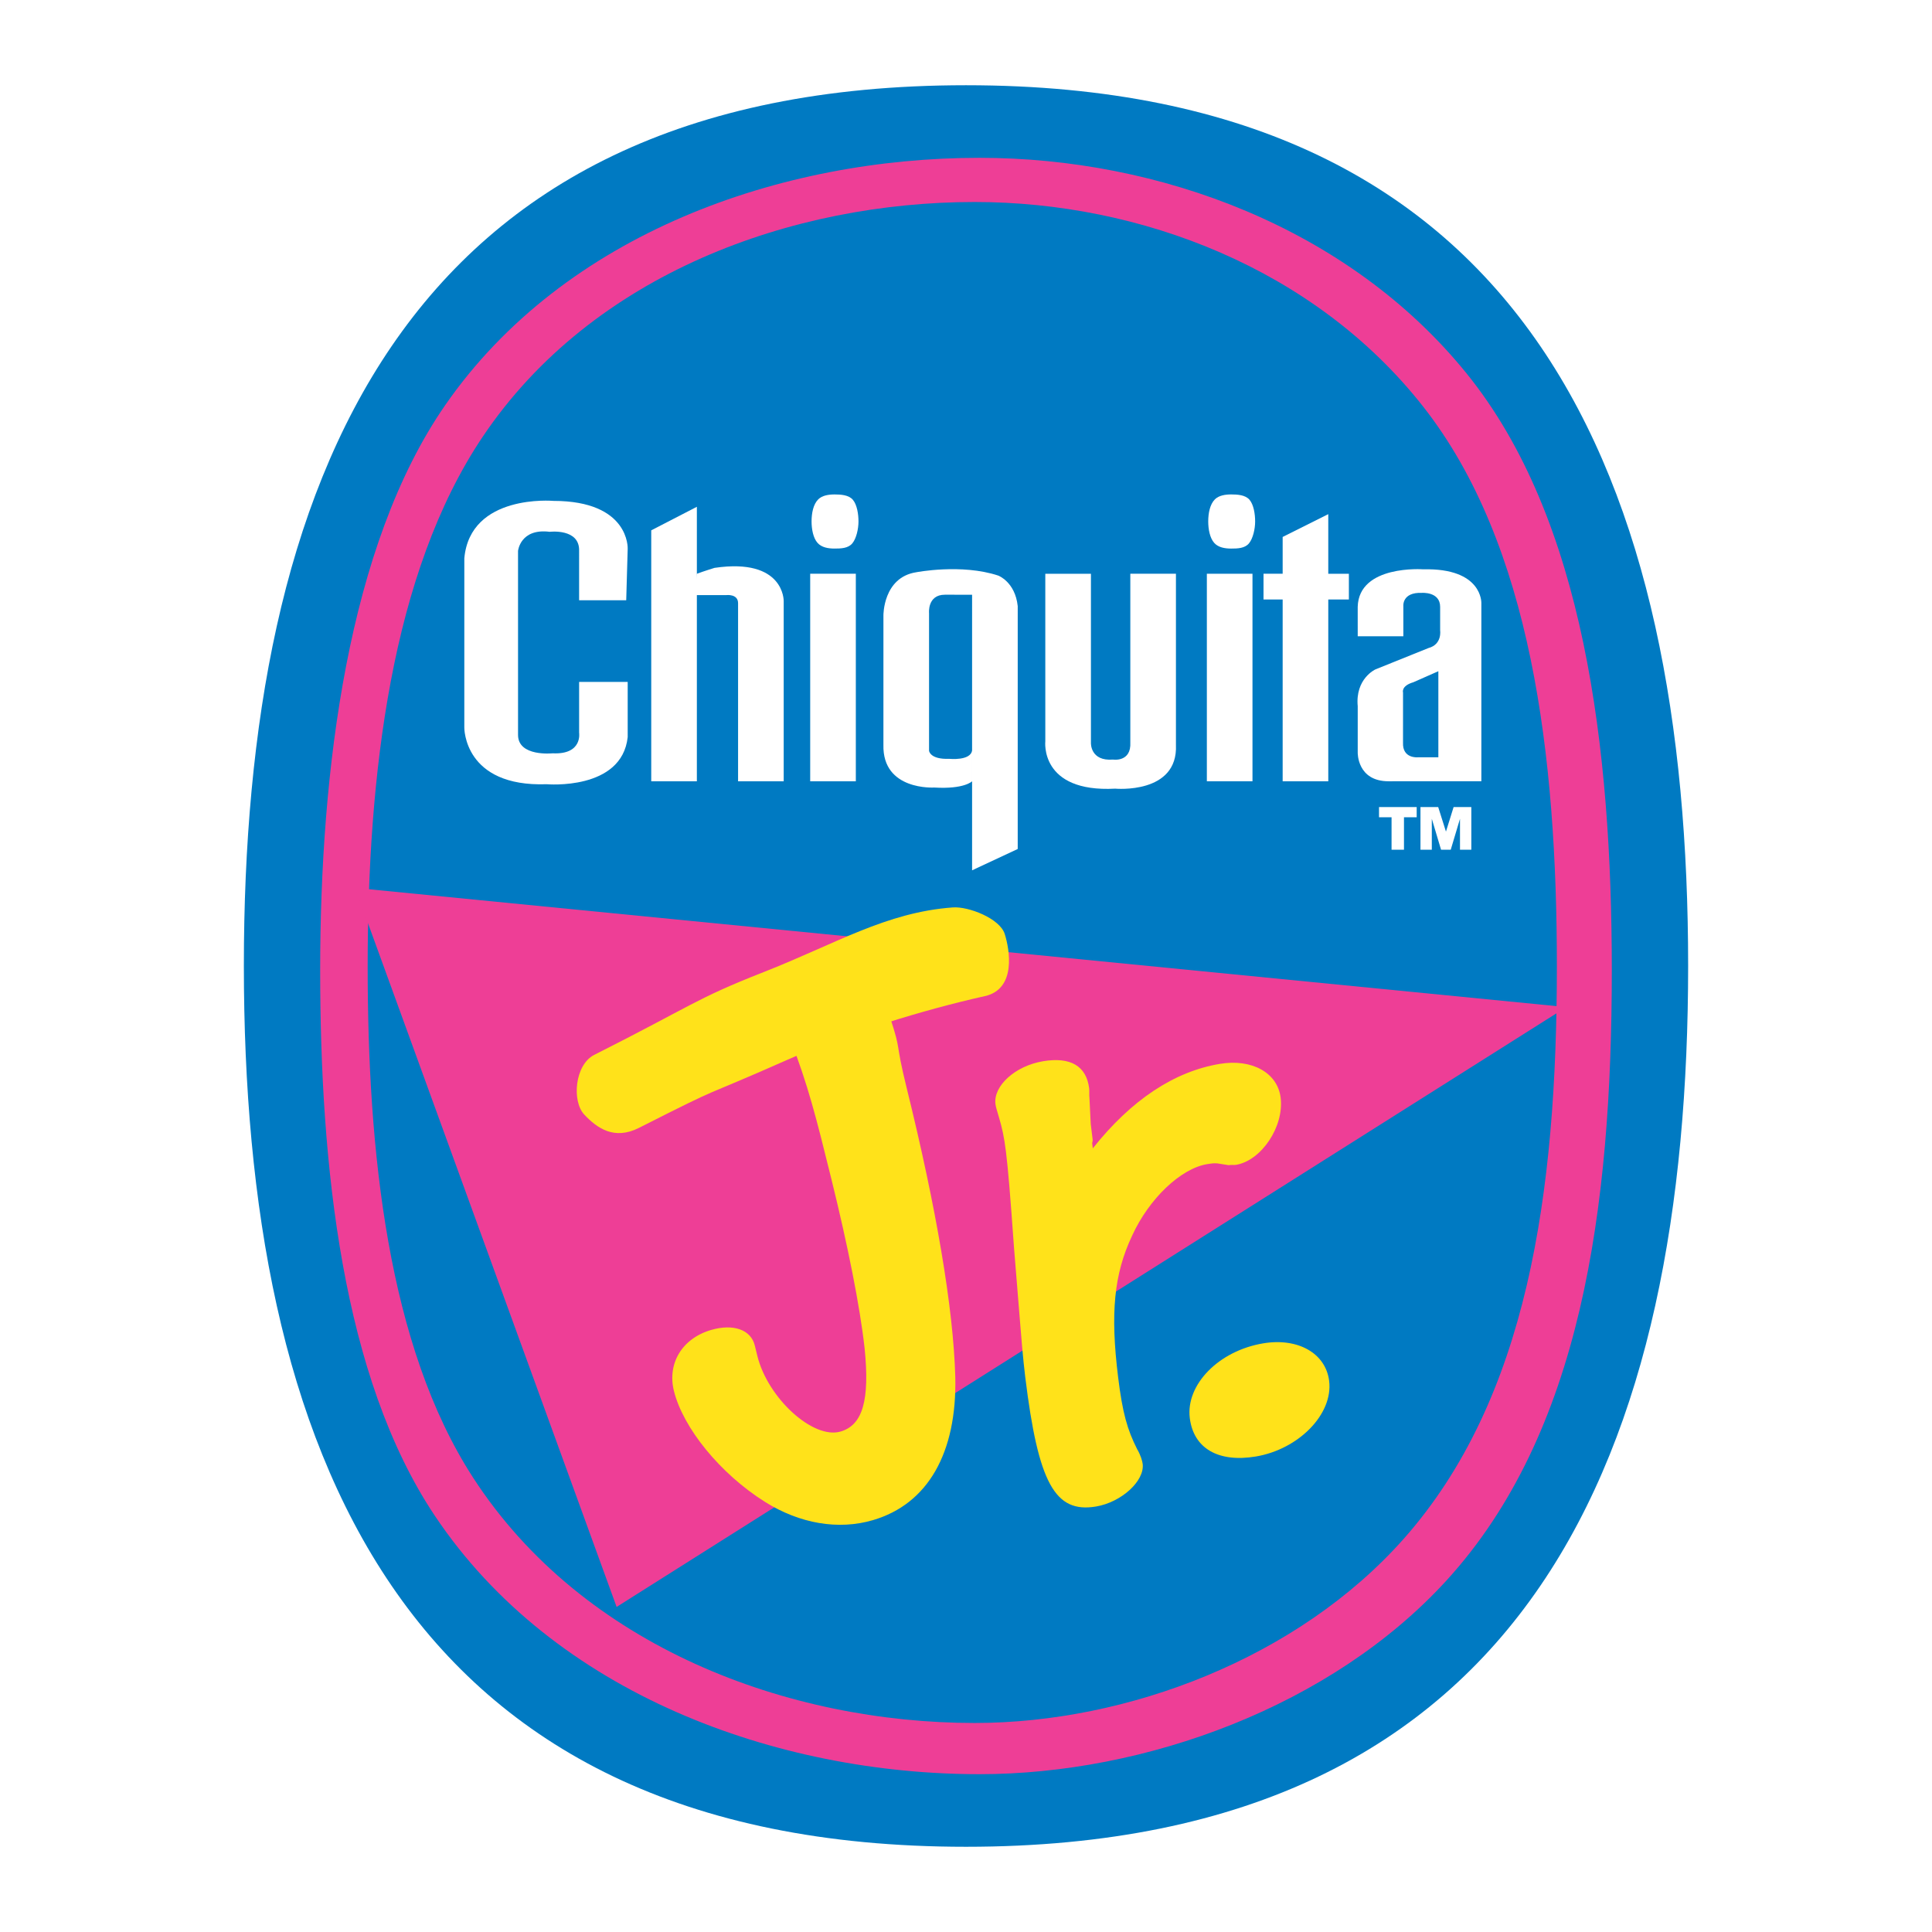
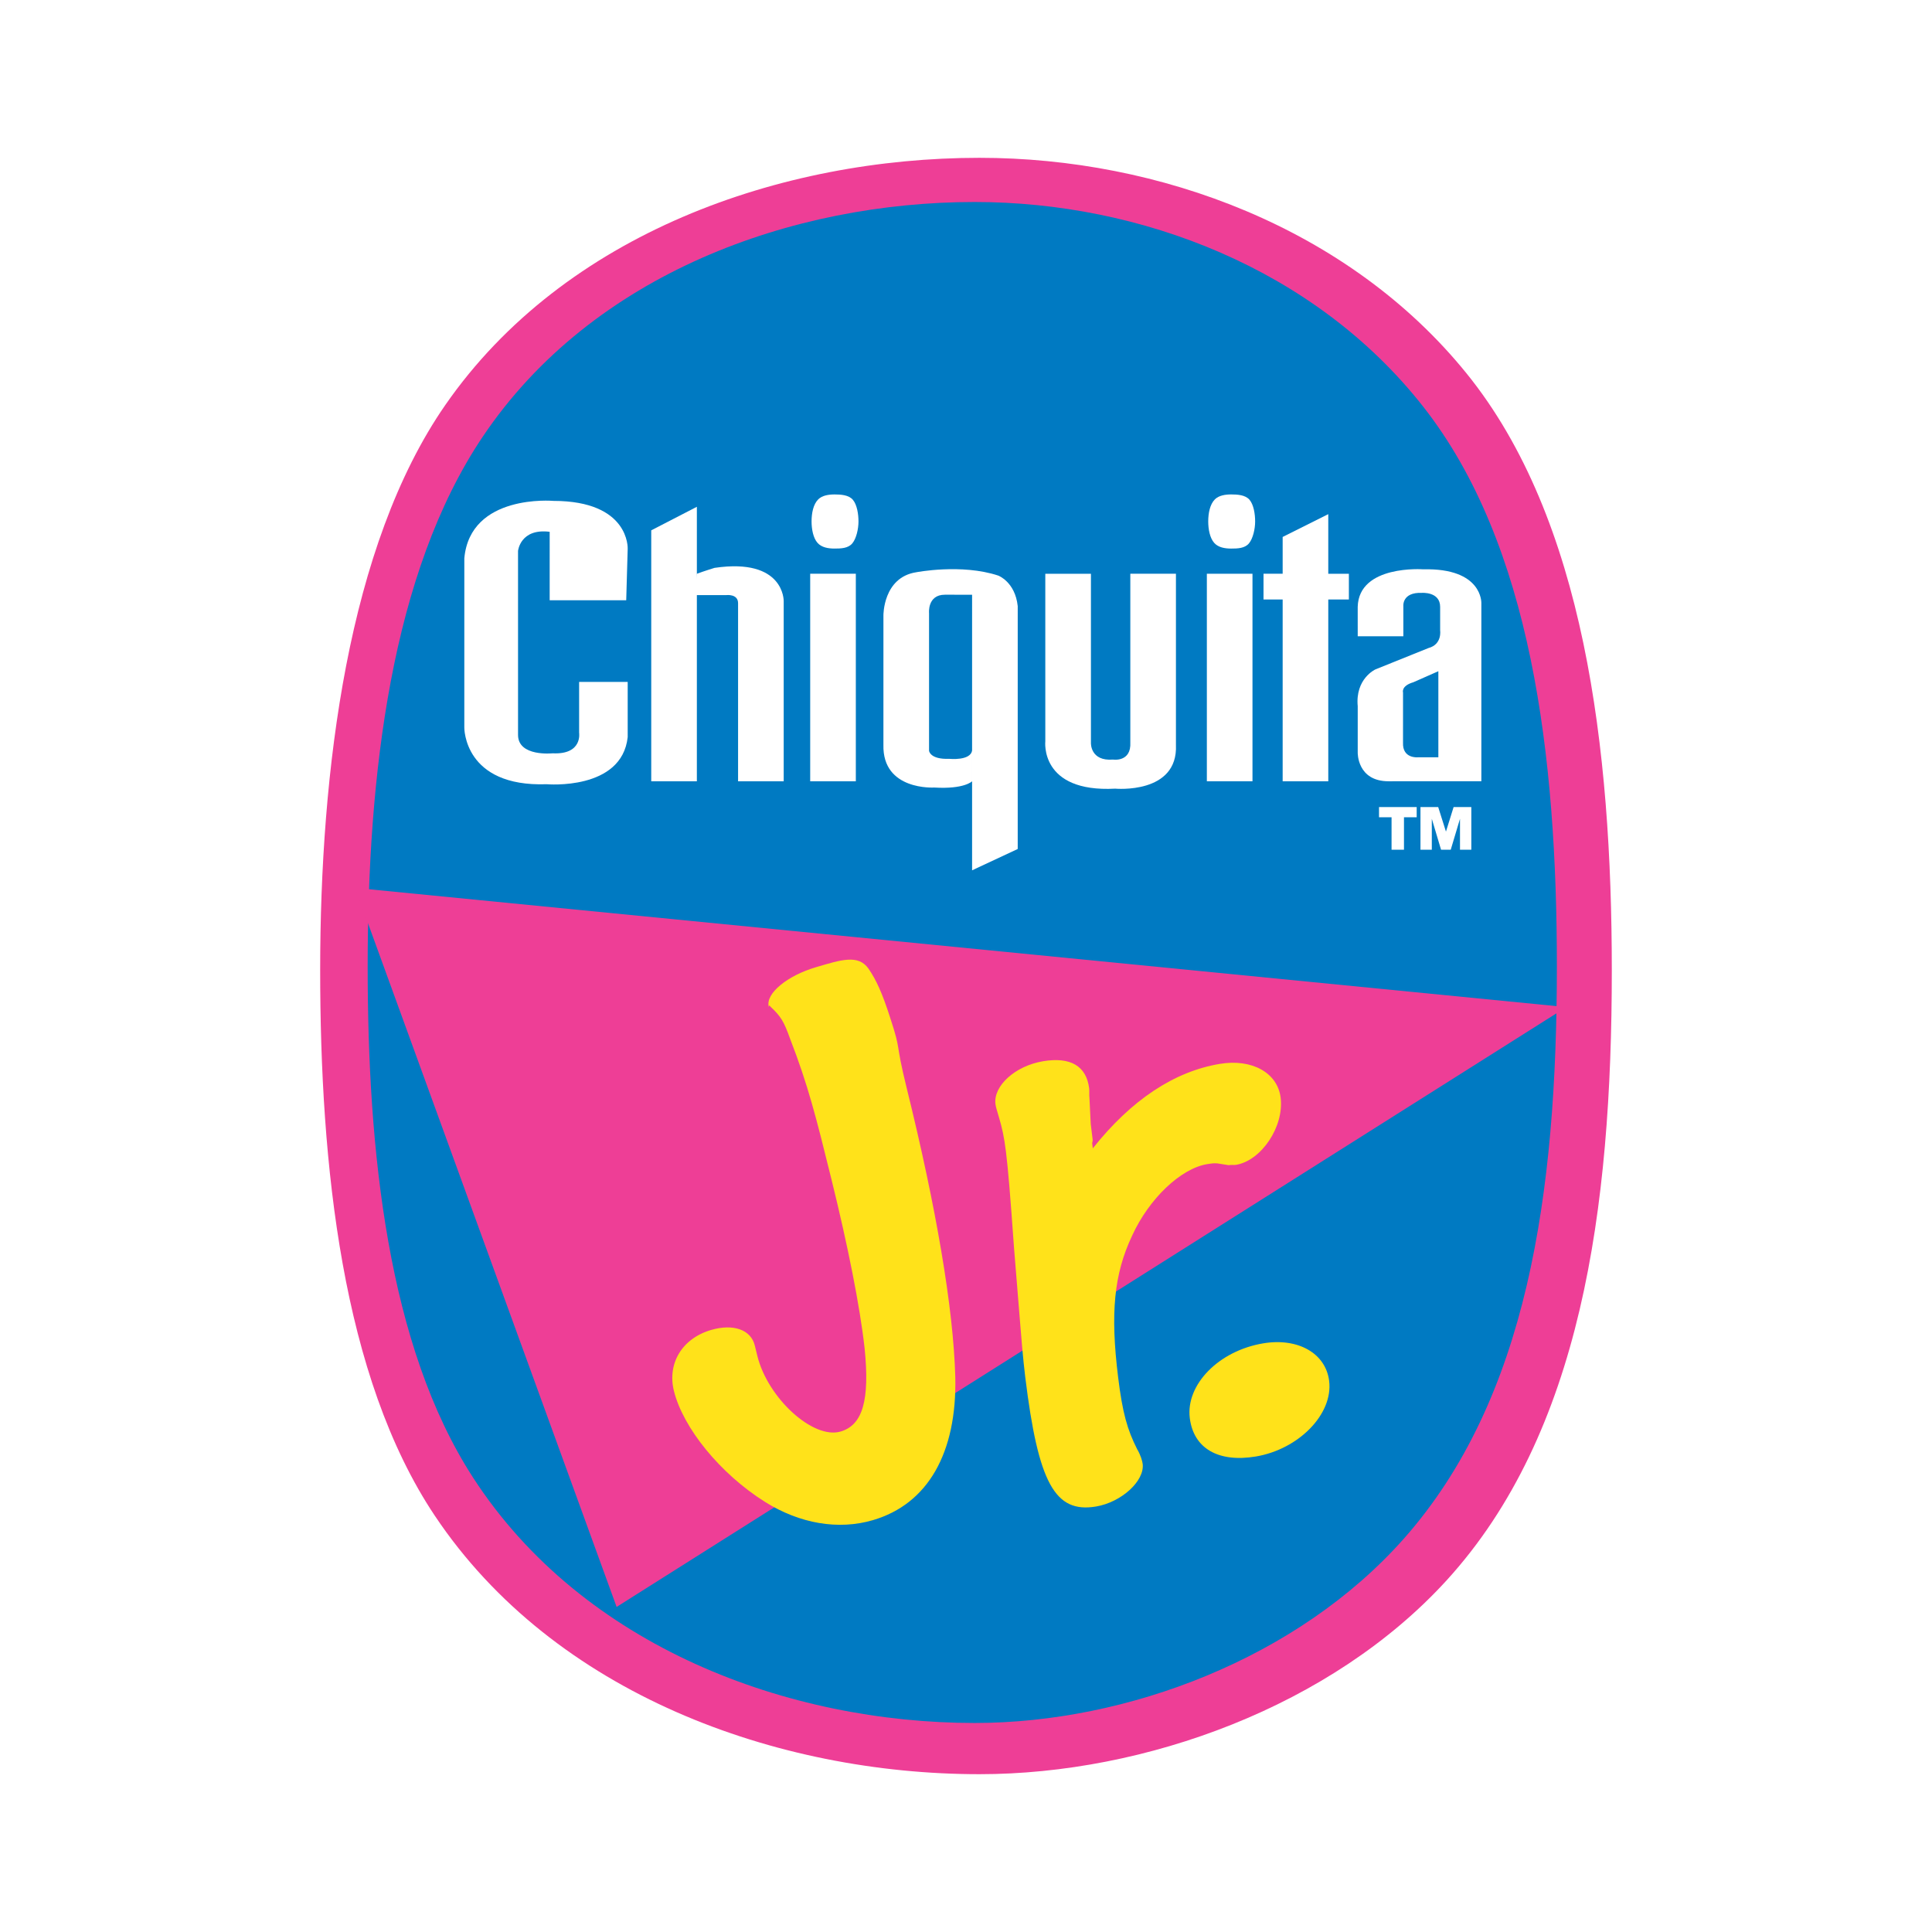
<svg xmlns="http://www.w3.org/2000/svg" version="1.0" id="Layer_1" x="0px" y="0px" width="192.756px" height="192.756px" viewBox="0 0 192.756 192.756" enable-background="new 0 0 192.756 192.756" xml:space="preserve">
  <g>
-     <polygon fill-rule="evenodd" clip-rule="evenodd" fill="#FFFFFF" points="0,0 192.756,0 192.756,192.756 0,192.756 0,0  " />
-     <path fill-rule="evenodd" clip-rule="evenodd" fill="#007AC2" d="M96.378,8.504c-56.716,0-72.048,40.094-72.048,87.853   c0,47.802,15.332,87.896,72.048,87.896c56.717,0,72.048-40.094,72.048-87.896C168.426,48.598,153.095,8.504,96.378,8.504   L96.378,8.504z" />
    <path fill-rule="evenodd" clip-rule="evenodd" fill="#EE3E96" d="M43.377,151.217c11.909,17.826,34.176,25.794,54.348,25.794   c16.528,0,35.145-6.78,46.605-19.341c13.407-14.694,16.481-36.987,16.48-60.868c0-22.149-2.74-45.031-14.49-59.545   c-11.752-14.515-30.666-21.512-48.597-21.512c-19.745,0-41.395,7.493-53.304,24.676c-9.716,14.021-12.474,36.476-12.475,56.381   C31.945,116.182,34.114,137.353,43.377,151.217L43.377,151.217z" />
    <path fill-rule="evenodd" clip-rule="evenodd" fill="#007AC2" d="M47.207,147.434c10.964,16.91,31.466,24.468,50.037,24.468   c15.217,0,32.262-6.469,42.815-18.385c12.343-13.938,15.27-34.433,15.27-57.085c0.001-21.011-2.523-42.101-13.343-55.871   c-10.817-13.769-28.232-20.407-44.743-20.407c-18.178,0-38.111,7.109-49.076,23.408c-9.164,13.625-11.486,33.881-11.485,52.869   C36.681,114.814,38.678,134.281,47.207,147.434L47.207,147.434z" />
    <polygon fill-rule="evenodd" clip-rule="evenodd" fill="#EE3E96" points="61.52,160.323 156.275,100.478 35.432,88.584    61.52,160.323  " />
    <path fill-rule="evenodd" clip-rule="evenodd" fill="#FFFFFF" d="M137.585,81.541V80.52h3.758v1.021h-1.268v3.236h-1.239v-3.236   H137.585L137.585,81.541z M143.489,80.52l0.774,2.45l0.764-2.45h1.767v4.258h-1.13V81.69l-0.924,3.087h-0.965l-0.923-3.087v3.087   h-1.131V80.52H143.489L143.489,80.52z" />
    <path fill-rule="evenodd" clip-rule="evenodd" fill="#FFFFFF" d="M73.638,60.18l0,17.769h4.552l0-17.989   c0,0,0.074-4.332-6.901-3.303c0,0-0.955,0.292-1.762,0.586c-0.069,0.026-0.11,2.13-0.11,2.13h3.046   C72.463,59.373,73.639,59.226,73.638,60.18L73.638,60.18z" />
    <polygon fill-rule="evenodd" clip-rule="evenodd" fill="#FFFFFF" points="69.526,77.949 69.527,50.562 64.974,52.912    64.974,77.948 69.526,77.949  " />
    <path fill-rule="evenodd" clip-rule="evenodd" fill="#FFFFFF" d="M117.324,74.314V57.243h-4.552v16.815   c0.11,2.018-1.726,1.725-1.726,1.725c-2.275,0.183-2.203-1.652-2.203-1.652V57.244l-4.553,0l0.001,16.704   c0,0-0.587,5.14,6.974,4.736C111.266,78.683,117.545,79.271,117.324,74.314L117.324,74.314z" />
    <path fill-rule="evenodd" clip-rule="evenodd" fill="#FFFFFF" d="M88.139,74.314l0.001-12.923c0,0-0.037-3.781,3.267-4.296   c0,0,4.515-0.881,8.187,0.331c0,0,1.688,0.625,1.945,3.047l-0.001,24.23l-4.552,2.129V59.336l-2.716-0.001   c-1.762,0.001-1.579,1.837-1.579,1.837v13.729c0,0,0.073,0.881,2.02,0.808c0,0,2.129,0.221,2.275-0.844l0,3.083   c0,0-0.771,0.807-3.78,0.624C93.206,78.572,88.029,78.903,88.139,74.314L88.139,74.314z" />
-     <path fill-rule="evenodd" clip-rule="evenodd" fill="#FFFFFF" d="M57.778,59.886h4.7l0.147-5.14c0,0,0.22-4.772-7.417-4.772   c0,0-8.296-0.734-8.882,5.727l-0.001,16.888c0,0-0.074,5.947,8.223,5.653c0,0,7.49,0.661,8.077-4.699v-5.507l-4.846,0v5.066   c0,0,0.367,2.203-2.643,2.056c0,0-3.452,0.367-3.451-1.836l-0.001-18.355c0,0,0.222-2.276,3.157-1.909c0,0,3.01-0.367,2.937,1.909   V59.886L57.778,59.886z" />
+     <path fill-rule="evenodd" clip-rule="evenodd" fill="#FFFFFF" d="M57.778,59.886h4.7l0.147-5.14c0,0,0.22-4.772-7.417-4.772   c0,0-8.296-0.734-8.882,5.727l-0.001,16.888c0,0-0.074,5.947,8.223,5.653c0,0,7.49,0.661,8.077-4.699v-5.507l-4.846,0v5.066   c0,0,0.367,2.203-2.643,2.056c0,0-3.452,0.367-3.451-1.836l-0.001-18.355c0,0,0.222-2.276,3.157-1.909V59.886L57.778,59.886z" />
    <polygon fill-rule="evenodd" clip-rule="evenodd" fill="#FFFFFF" points="85.386,77.948 85.386,57.243 80.833,57.243    80.833,77.949 85.386,77.948  " />
    <path fill-rule="evenodd" clip-rule="evenodd" fill="#FFFFFF" d="M81.565,54.162c0.41,0.465,1.078,0.568,1.691,0.568   c0.64,0,1.365-0.018,1.78-0.519c0.403-0.486,0.614-1.445,0.615-2.181c0-0.745-0.147-1.676-0.56-2.166   c-0.414-0.488-1.205-0.533-1.835-0.533c-0.563,0-1.224,0.092-1.622,0.491c-0.496,0.495-0.664,1.382-0.664,2.208   C80.972,52.796,81.131,53.67,81.565,54.162L81.565,54.162z" />
    <polygon fill-rule="evenodd" clip-rule="evenodd" fill="#FFFFFF" points="124.96,77.949 124.96,57.243 120.408,57.243    120.408,77.949 124.96,77.949  " />
    <path fill-rule="evenodd" clip-rule="evenodd" fill="#FFFFFF" d="M121.14,54.162c0.41,0.465,1.078,0.568,1.691,0.569   c0.64,0,1.365-0.018,1.779-0.52c0.403-0.486,0.615-1.445,0.615-2.181c0.001-0.745-0.146-1.676-0.559-2.166   c-0.413-0.488-1.205-0.534-1.836-0.534c-0.562,0-1.223,0.093-1.621,0.491c-0.495,0.496-0.663,1.381-0.664,2.208   C120.546,52.796,120.706,53.67,121.14,54.162L121.14,54.162z" />
    <polygon fill-rule="evenodd" clip-rule="evenodd" fill="#FFFFFF" points="132.523,77.949 132.522,51.297 127.971,53.572    127.971,77.949 132.523,77.949  " />
    <polygon fill-rule="evenodd" clip-rule="evenodd" fill="#FFFFFF" points="134.578,59.813 134.578,57.244 126.062,57.243    126.061,59.813 134.578,59.813  " />
    <path fill-rule="evenodd" clip-rule="evenodd" fill="#FFFFFF" d="M138.543,77.948c-3.156,0-3.083-2.864-3.083-2.864v-4.625   c-0.257-2.753,1.762-3.671,1.762-3.671l5.287-2.129c1.396-0.368,1.174-1.763,1.174-1.763v-2.349c0-1.542-1.836-1.396-1.836-1.396   c-1.981-0.074-1.835,1.321-1.835,1.321v3.01l-4.552,0.001l-0.001-2.938c0.111-4.221,6.535-3.744,6.535-3.744   c5.947-0.146,5.801,3.377,5.801,3.377v17.768l-4.259,0L138.543,77.948L138.543,77.948z M141.008,68.069   c-1.248,0.366-1.027,1.027-1.027,1.027l-0.001,4.993c-0.073,1.616,1.469,1.468,1.469,1.468h2.056v-8.59L141.008,68.069   L141.008,68.069z" />
    <path fill-rule="evenodd" clip-rule="evenodd" fill="#FFE21A" d="M70.945,132.691c2.208-0.647,3.969-0.035,4.359,1.544   c0.043,0.176,0.086,0.351,0.151,0.614c0.022,0.088,0.065,0.263,0.108,0.438c1.04,4.211,5.564,8.341,8.302,7.538   c2.208-0.646,2.924-3.115,2.396-8.323c-0.467-4.19-1.675-10.234-3.3-16.814c-1.539-6.229-2.324-9.381-4.155-14.112   c-0.61-1.703-0.917-2.178-1.904-3.111c-0.285-0.387-0.14,0.219-0.205-0.045c-0.325-1.315,1.888-3.094,4.714-3.923   c2.473-0.725,4.223-1.322,5.253,0.164c0.745,1.099,1.335,2.337,2.162,4.917c1.153,3.52,0.415,2.038,1.65,7.039   c2.925,11.844,4.645,21.876,4.835,28.783c0.166,7.572-2.745,12.659-8.221,14.265c-3.443,1.011-7.299,0.354-10.773-1.826   c-4.486-2.824-8.17-7.389-9.081-11.073C66.565,136.046,68.031,133.546,70.945,132.691L70.945,132.691z" />
    <path fill-rule="evenodd" clip-rule="evenodd" fill="#FFE21A" d="M121.706,106.143c3.178-0.53,5.758,0.87,6.065,3.381   c0.353,2.87-1.916,6.27-4.458,6.693c-0.182,0.03-0.466-0.015-0.737,0.031l-1.134-0.178c-0.374-0.028-0.646,0.017-1.01,0.077   c-2.632,0.439-5.784,3.437-7.465,7.104c-1.84,3.876-2.195,7.779-1.413,14.147c0.439,3.588,0.922,5.247,1.9,7.188   c0.35,0.583,0.518,1.195,0.551,1.465c0.209,1.703-2.123,3.832-4.665,4.256c-4.085,0.681-5.752-2.336-7.051-12.92   c-0.231-1.884-0.394-3.961-0.578-6.219l-0.542-6.683c-0.388-5.428-0.584-7.774-0.804-9.568c-0.188-1.524-0.388-2.406-0.702-3.453   c-0.167-0.612-0.303-0.956-0.346-1.314c-0.221-1.794,1.941-3.802,4.756-4.271c2.723-0.454,4.318,0.47,4.594,2.712   c0.033,0.27-0.014,0.643,0.03,1.002l0.126,2.542c0.034,0.269,0.066,0.538,0.177,1.435c0.022,0.18,0.032,0.27-0.036,0.464   c0.033,0.269,0.056,0.448,0.066,0.538C112.882,109.719,117.168,106.898,121.706,106.143L121.706,106.143z" />
    <path fill-rule="evenodd" clip-rule="evenodd" fill="#FFE21A" d="M126.034,134.025c3.449-0.575,6.233,0.974,6.575,3.754   c0.407,3.319-3.054,6.825-7.32,7.537c-3.722,0.62-6.211-0.796-6.585-3.845C118.297,138.152,121.586,134.767,126.034,134.025   L126.034,134.025z" />
-     <path fill-rule="evenodd" clip-rule="evenodd" fill="#FFE21A" d="M98.258,99.383c-6.19,1.382-13.705,3.699-19.724,6.364   c-9.319,4.128-5.641,2.148-14.783,6.78c-2.476,1.254-4.187,0.023-5.453-1.318s-0.948-4.988,0.989-5.964   c9.877-4.98,10.053-5.572,16.896-8.257c7.2-2.825,12.224-5.972,18.886-6.454c1.553-0.112,4.682,1.095,5.174,2.652   C100.736,94.744,101.423,98.676,98.258,99.383L98.258,99.383z" />
  </g>
</svg>